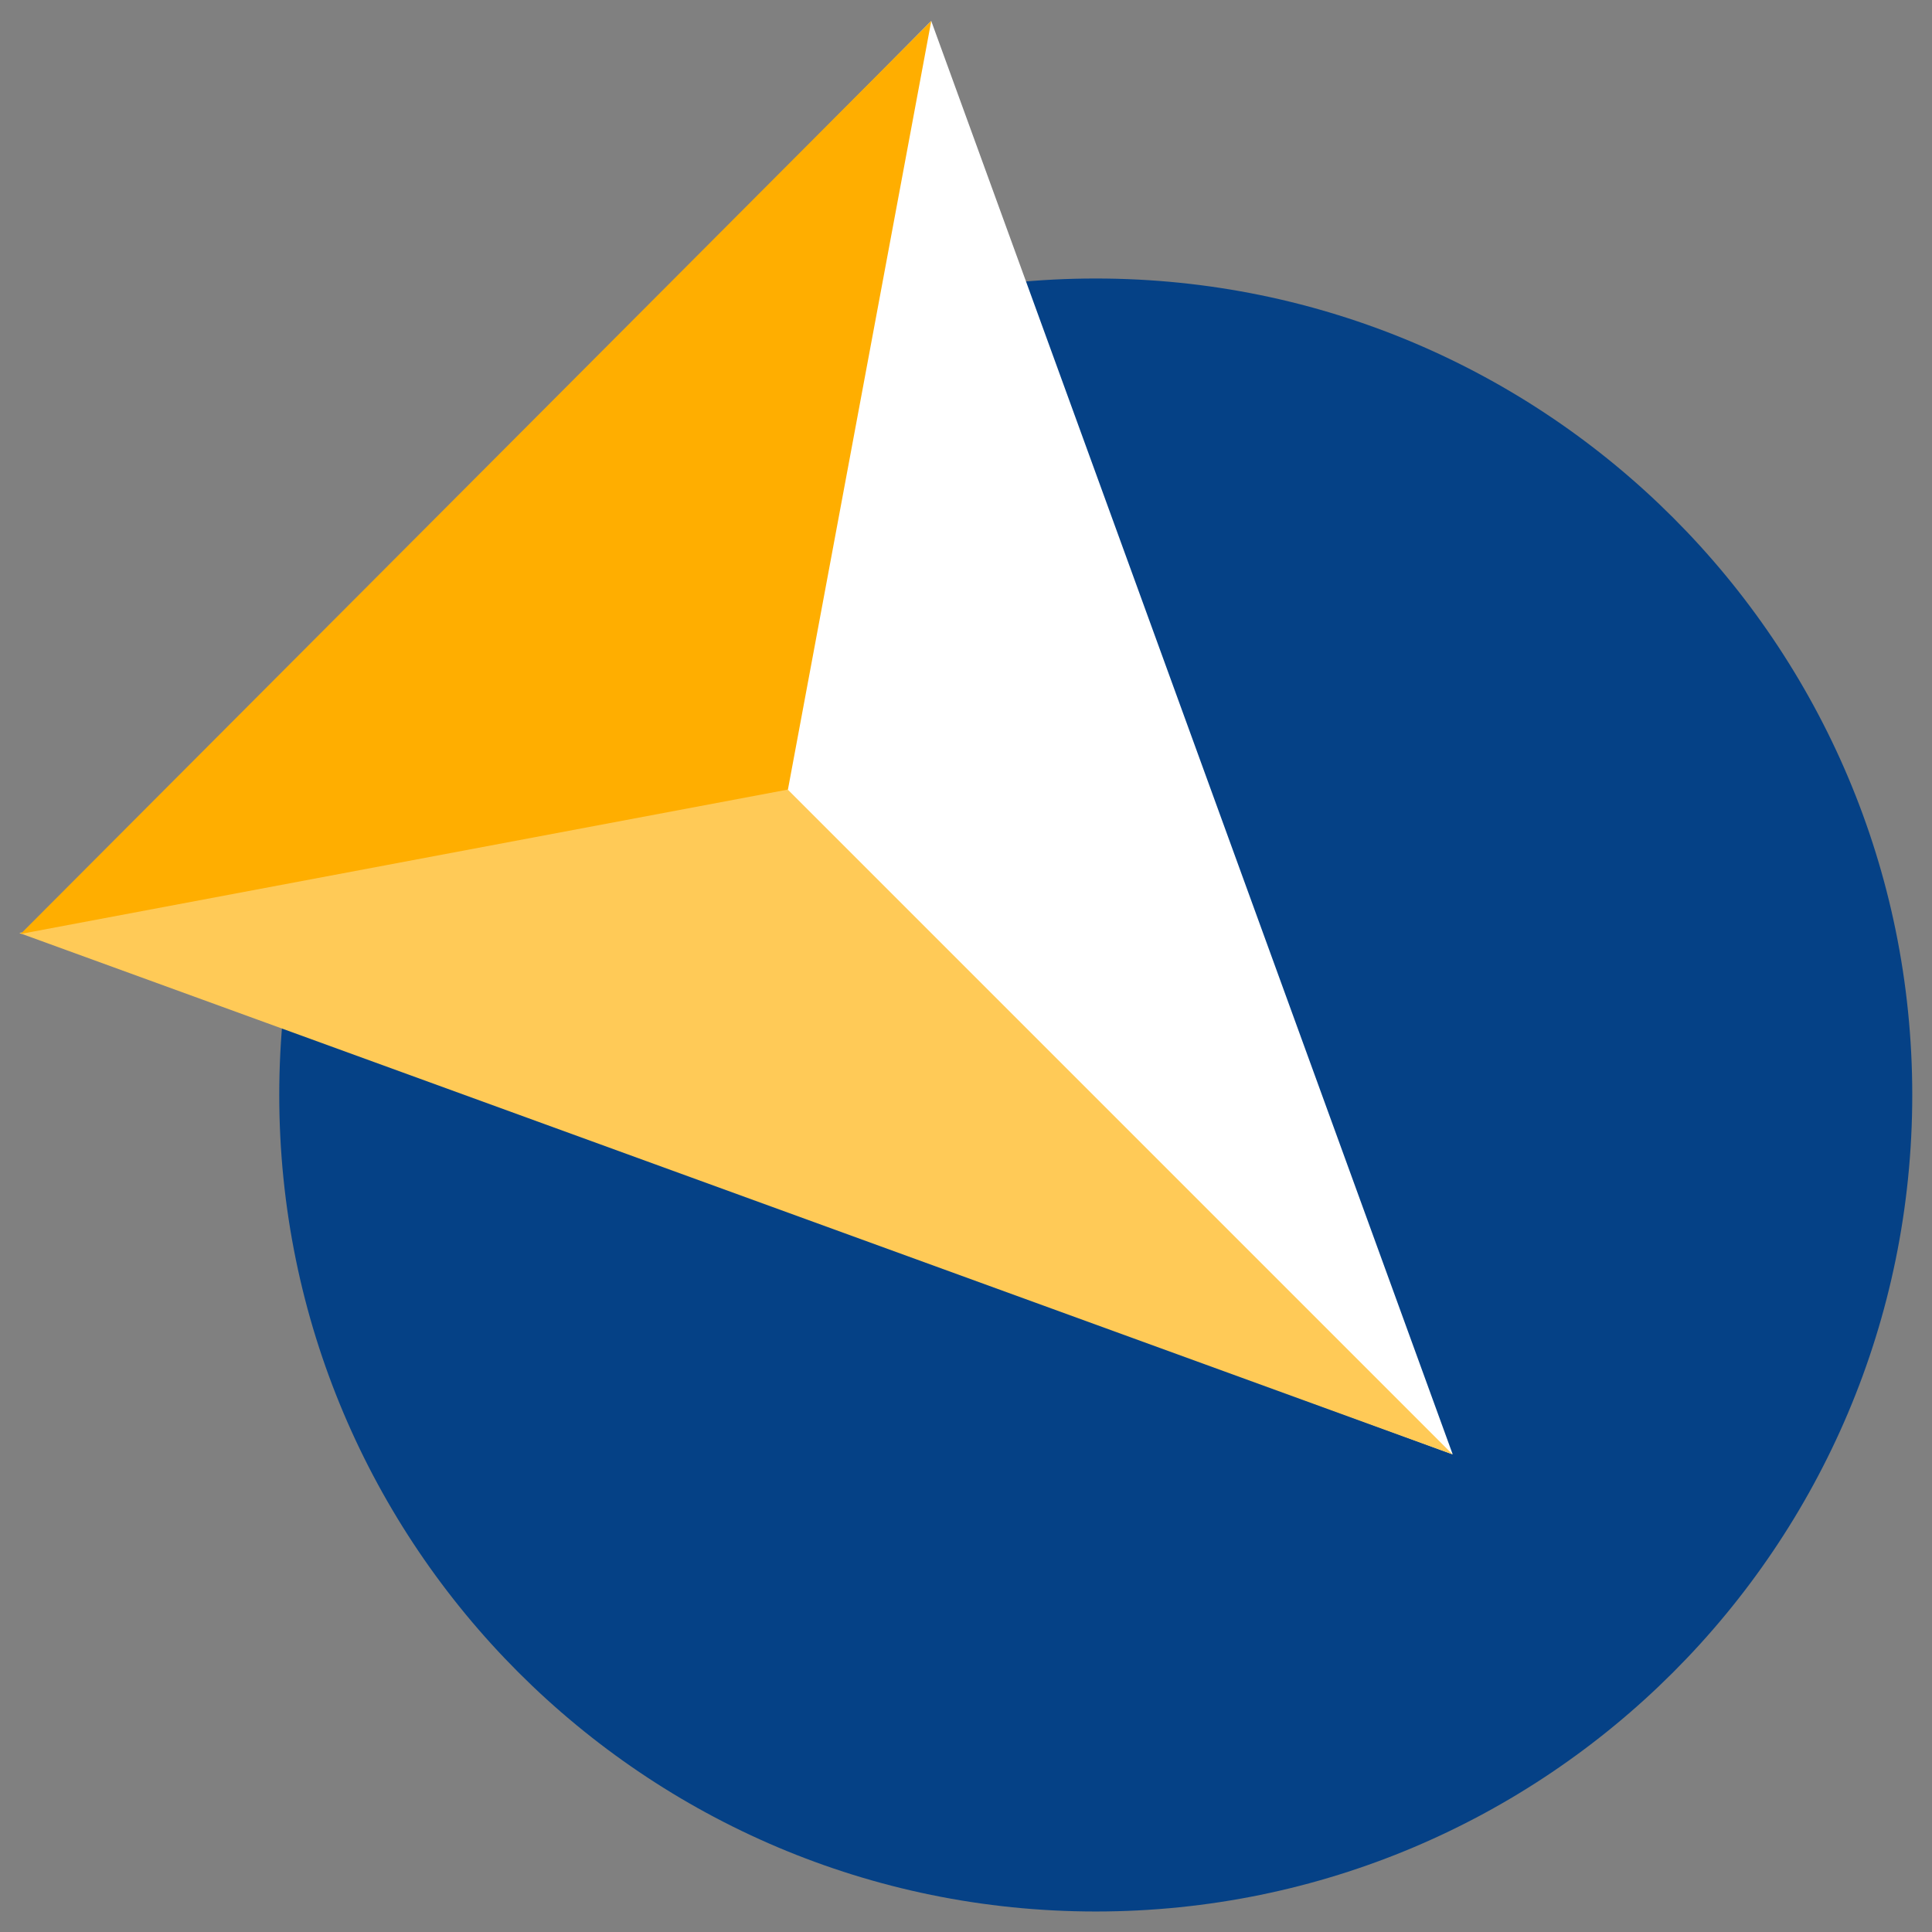
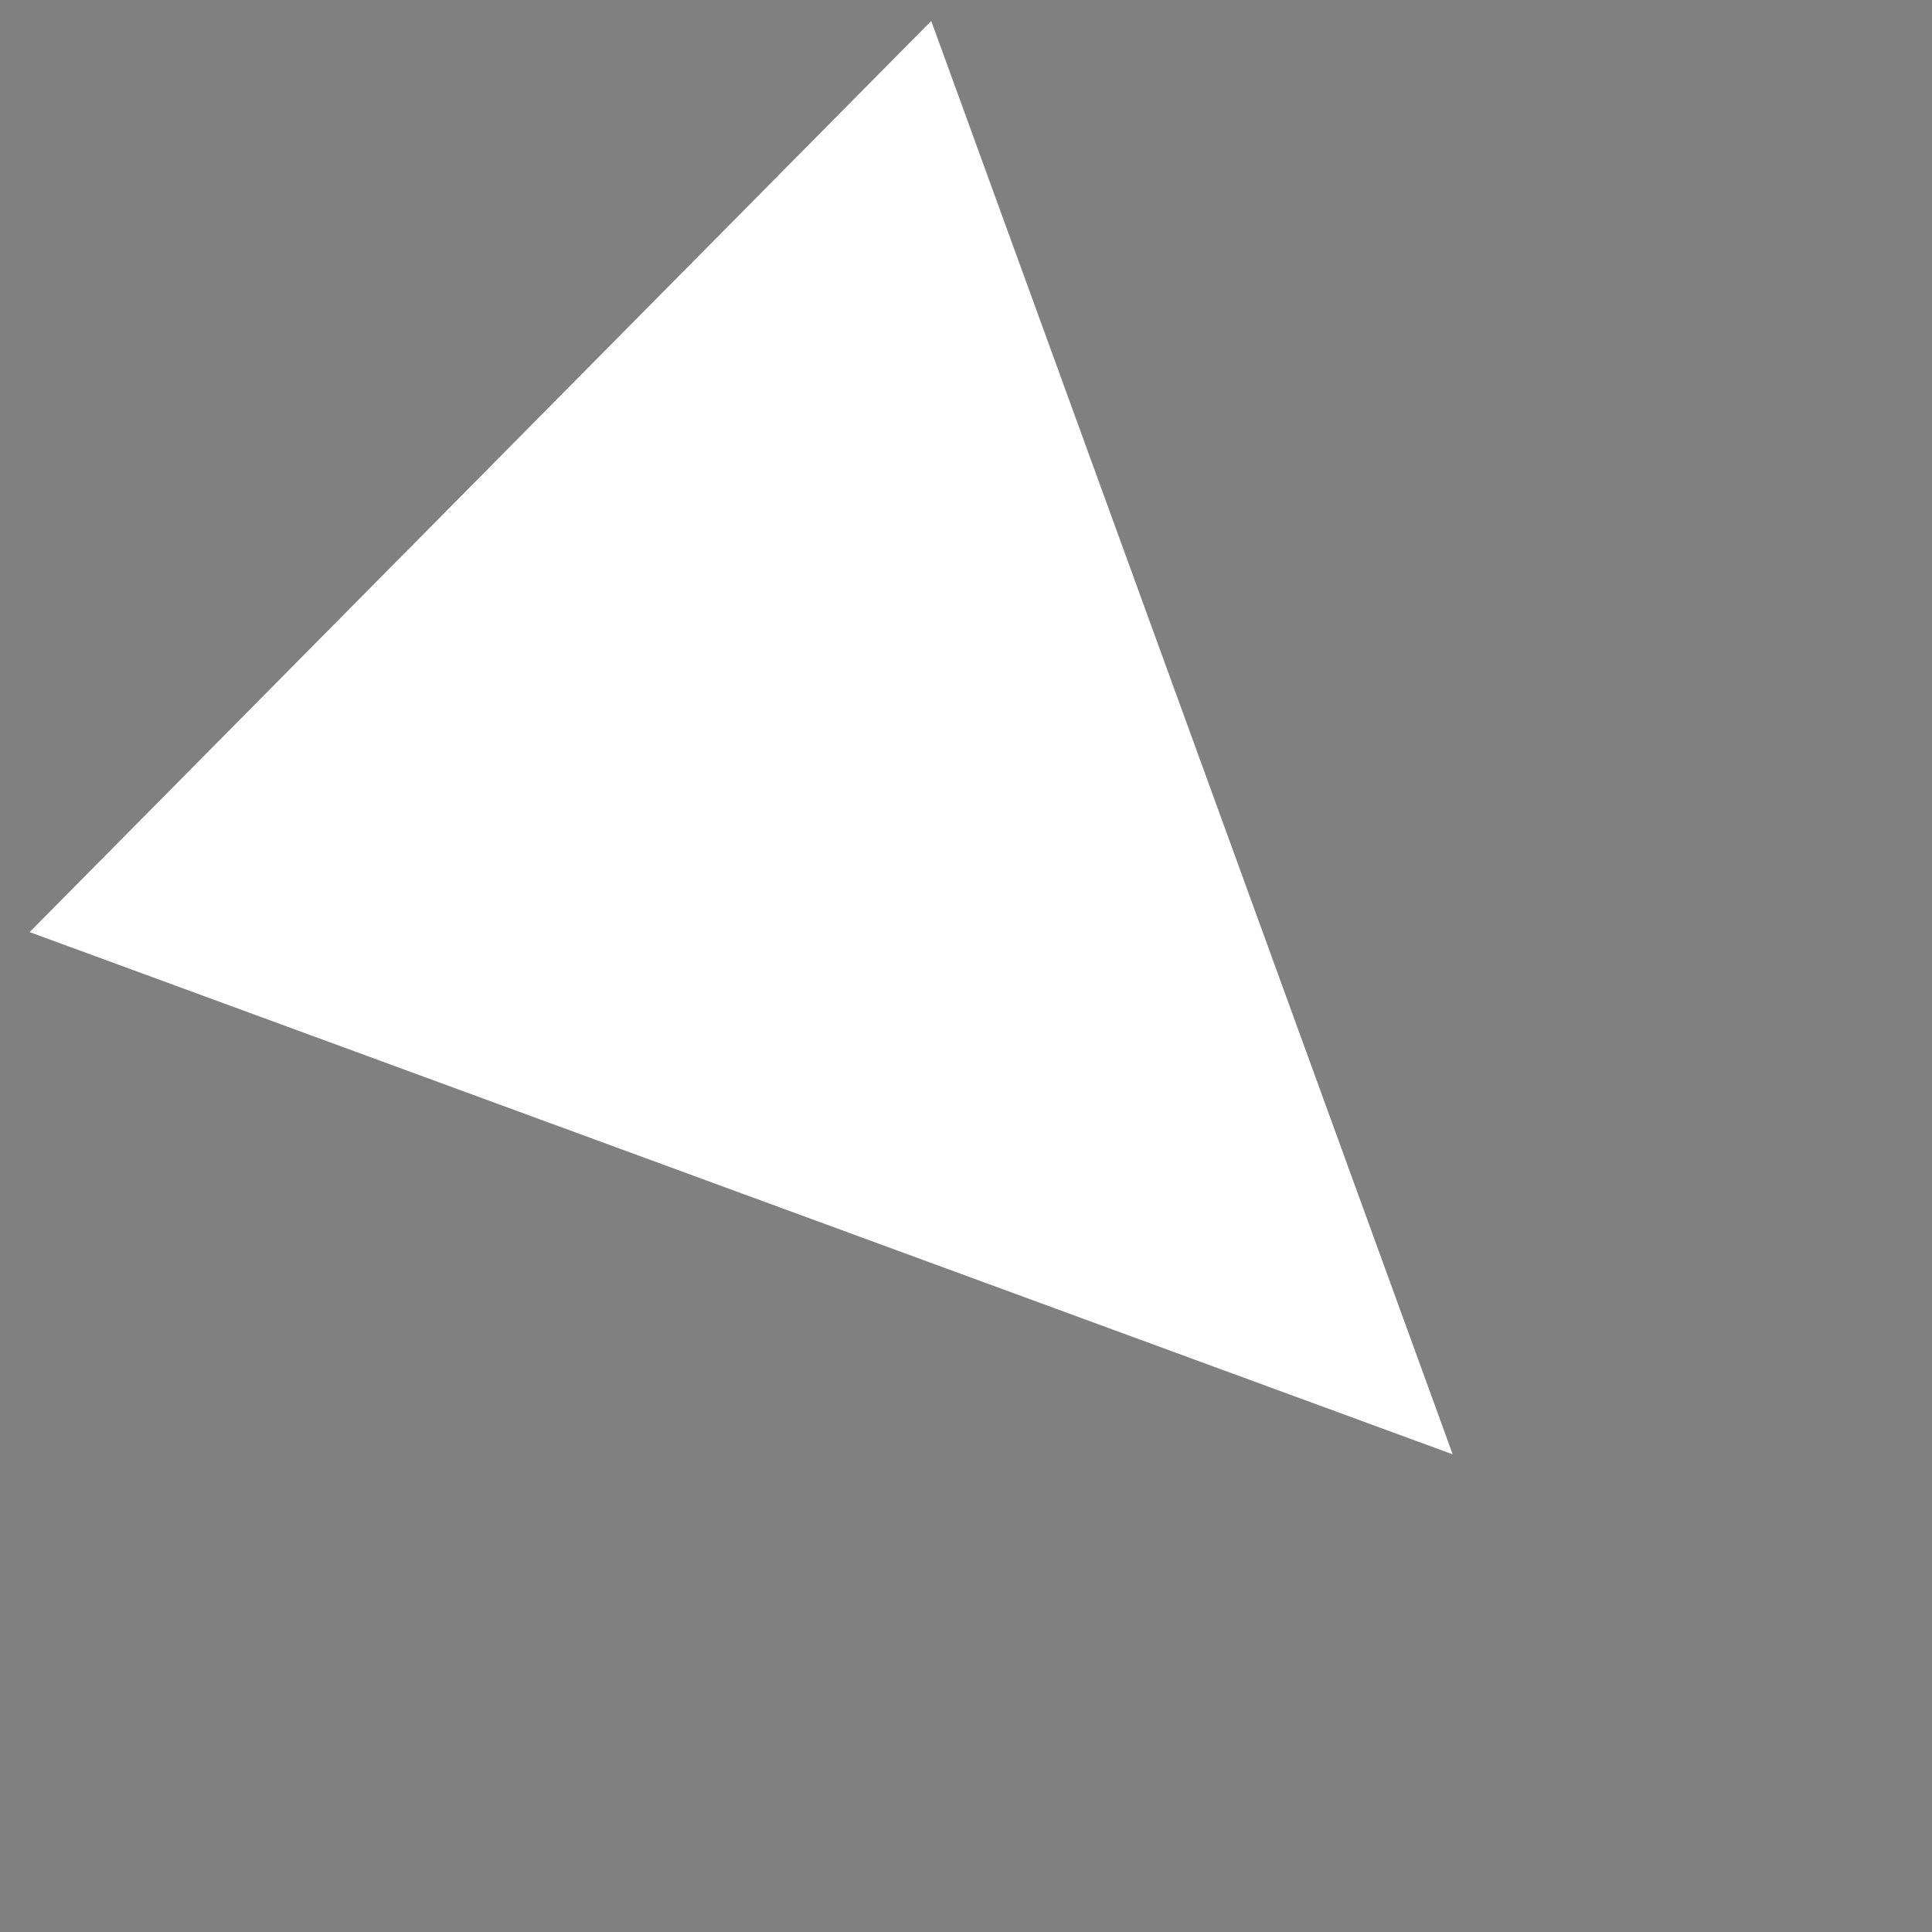
<svg xmlns="http://www.w3.org/2000/svg" viewBox="0 0 104 104" height="104" width="104" xml:space="preserve" id="svg2" version="1.1">
  <rect x="0" y="0" width="104" height="104" fill="#808080" stroke="none" />
  <defs id="defs6" />
  <g transform="matrix(1.333,0,0,-1.333,0,104)" id="g10">
    <g transform="scale(0.1)" id="g12">
-       <path id="path14" style="fill:#054186;fill-opacity:1;fill-rule:nonzero;stroke:none" d="M 772.223,338.008 C 772.223,155.898 624.594,8.281 442.496,8.281 260.395,8.281 112.77,155.898 112.77,338.008 c 0,182.097 147.625,329.719 329.726,329.719 182.098,0 329.727,-147.622 329.727,-329.719" />
      <path id="path16" style="fill:#ffffff;fill-opacity:1;fill-rule:nonzero;stroke:none" d="M 376.059,771.73 586.637,192.898 11.969,403.789 376.059,771.73" />
-       <path id="path18" style="fill:#ffca57;fill-opacity:1;fill-rule:nonzero;stroke:none" d="M 7.777,403.438 586.605,192.852 317.828,461.633 7.777,403.438" />
-       <path id="path20" style="fill:#ffae00;fill-opacity:1;fill-rule:nonzero;stroke:none" d="M 376.07,771.719 318.188,461.348 8.336,403.047 376.07,771.719" />
    </g>
  </g>
</svg>